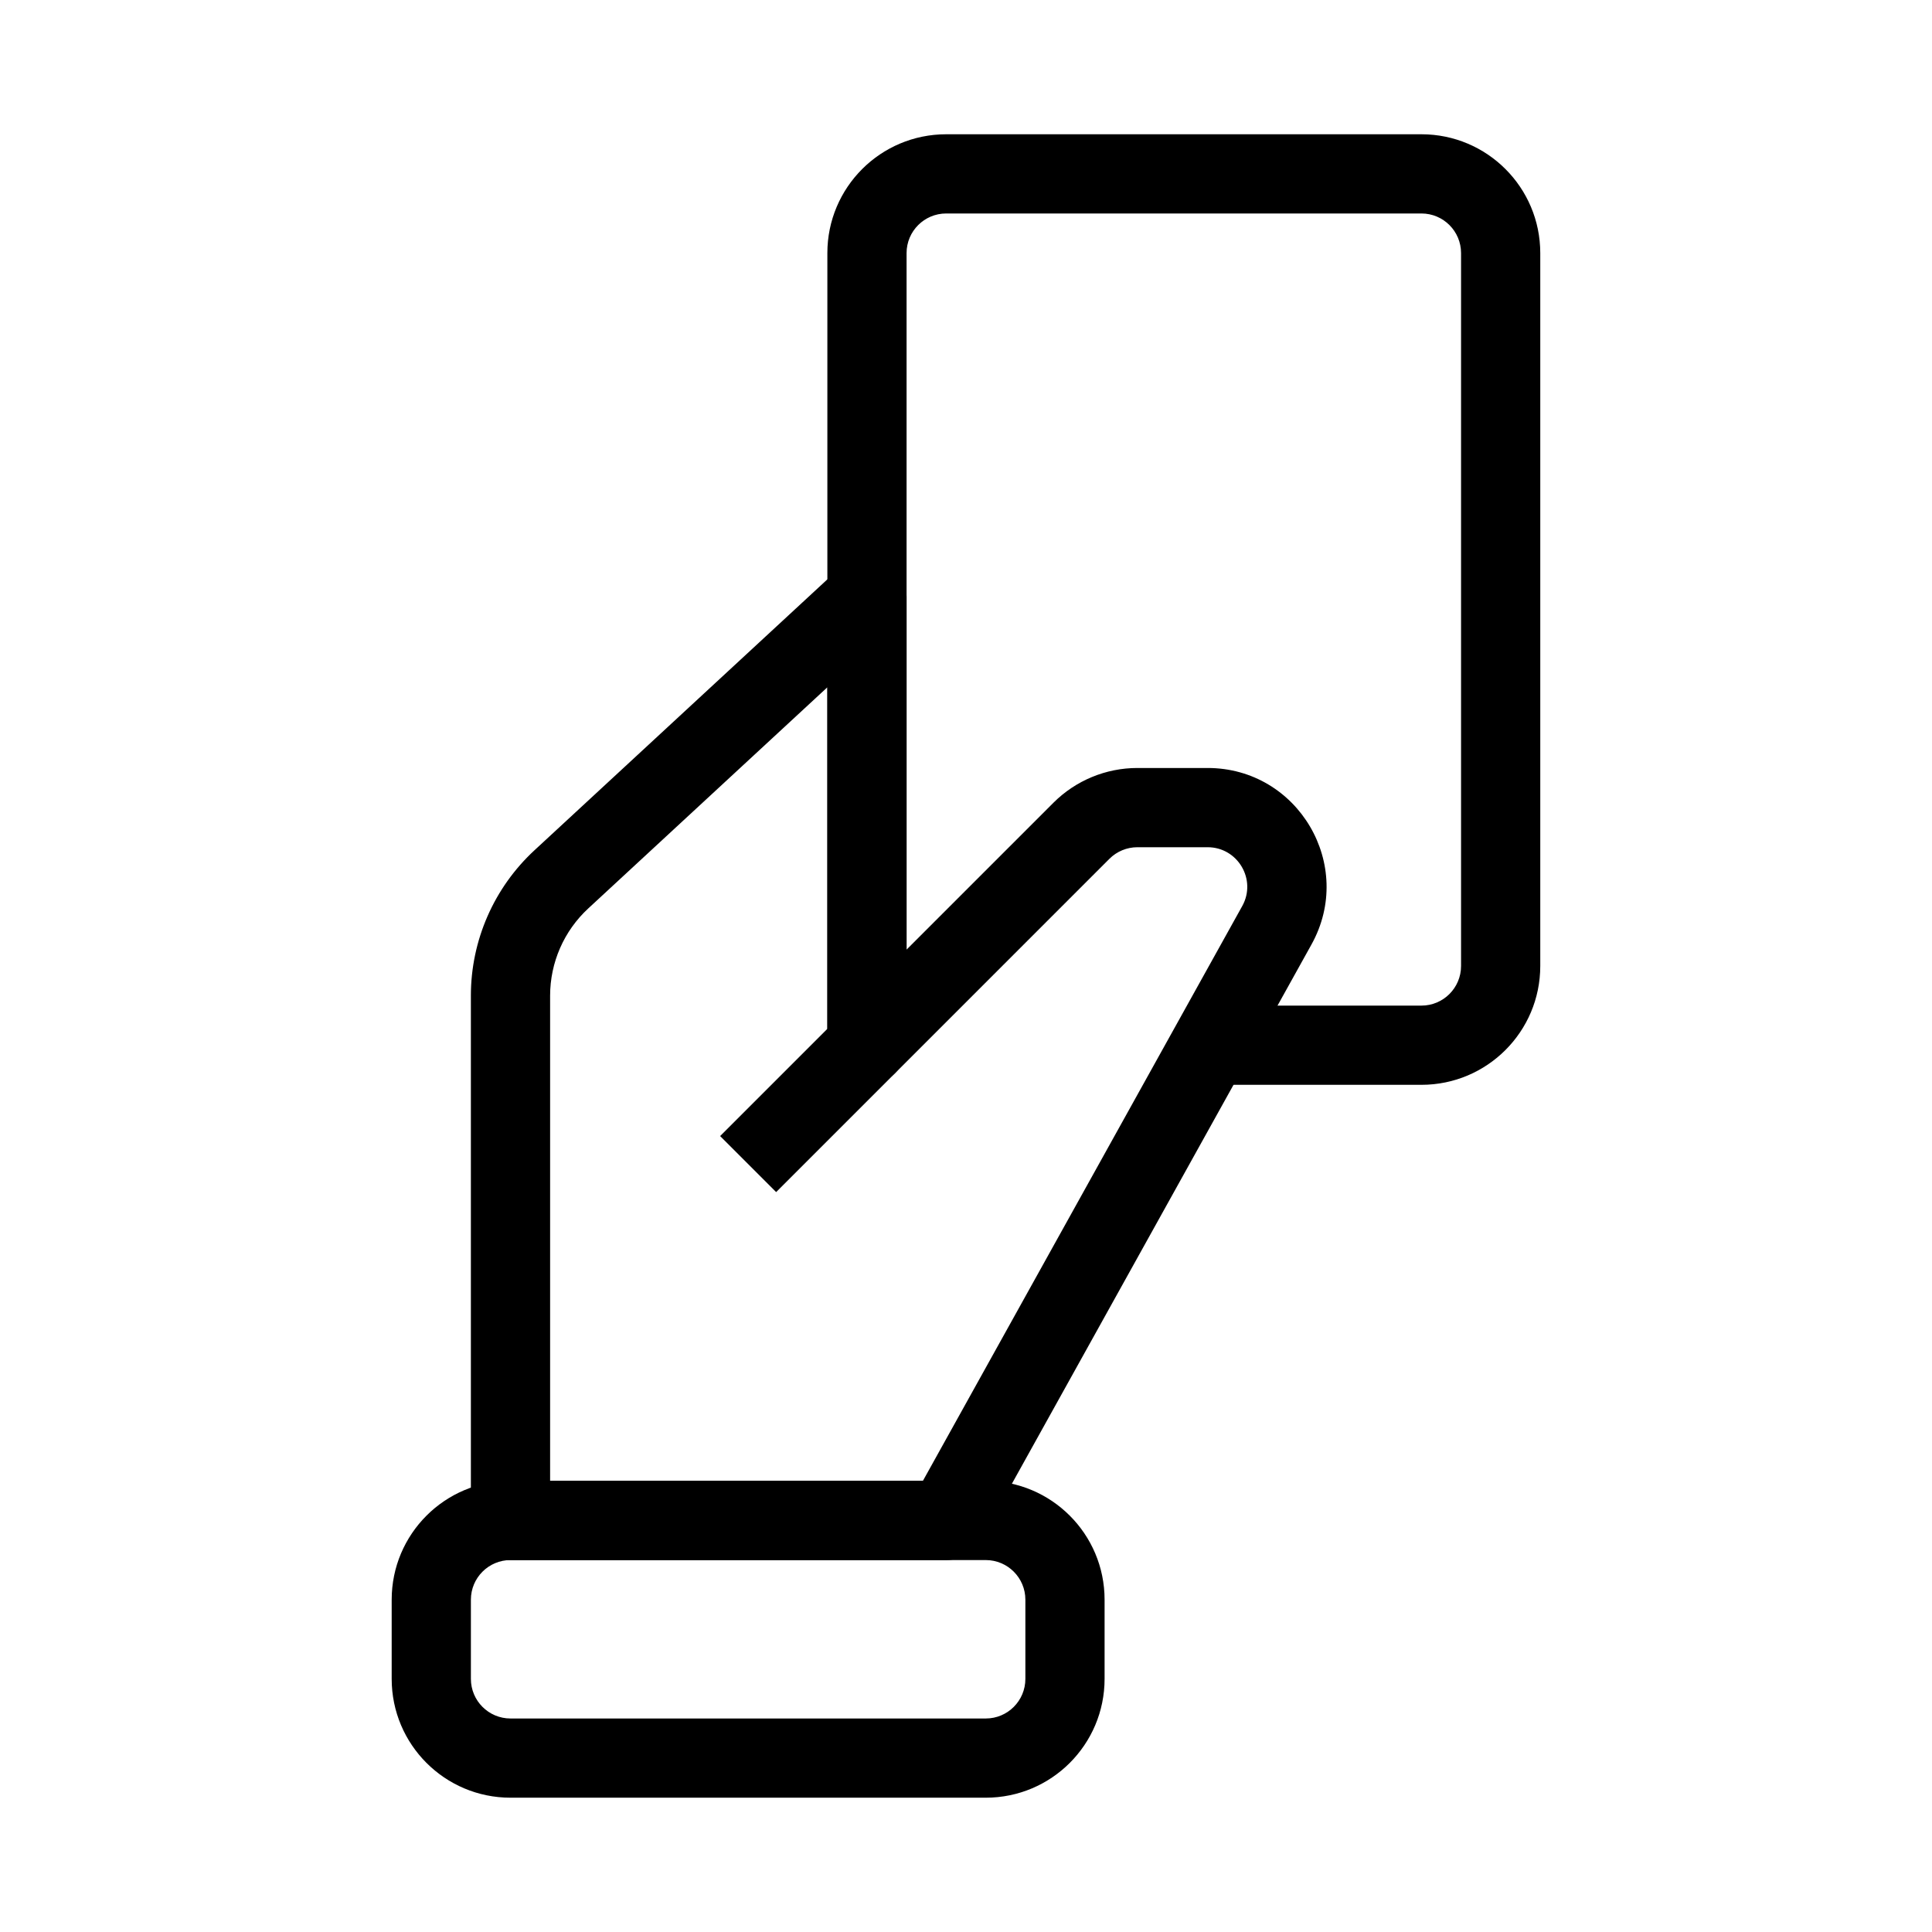
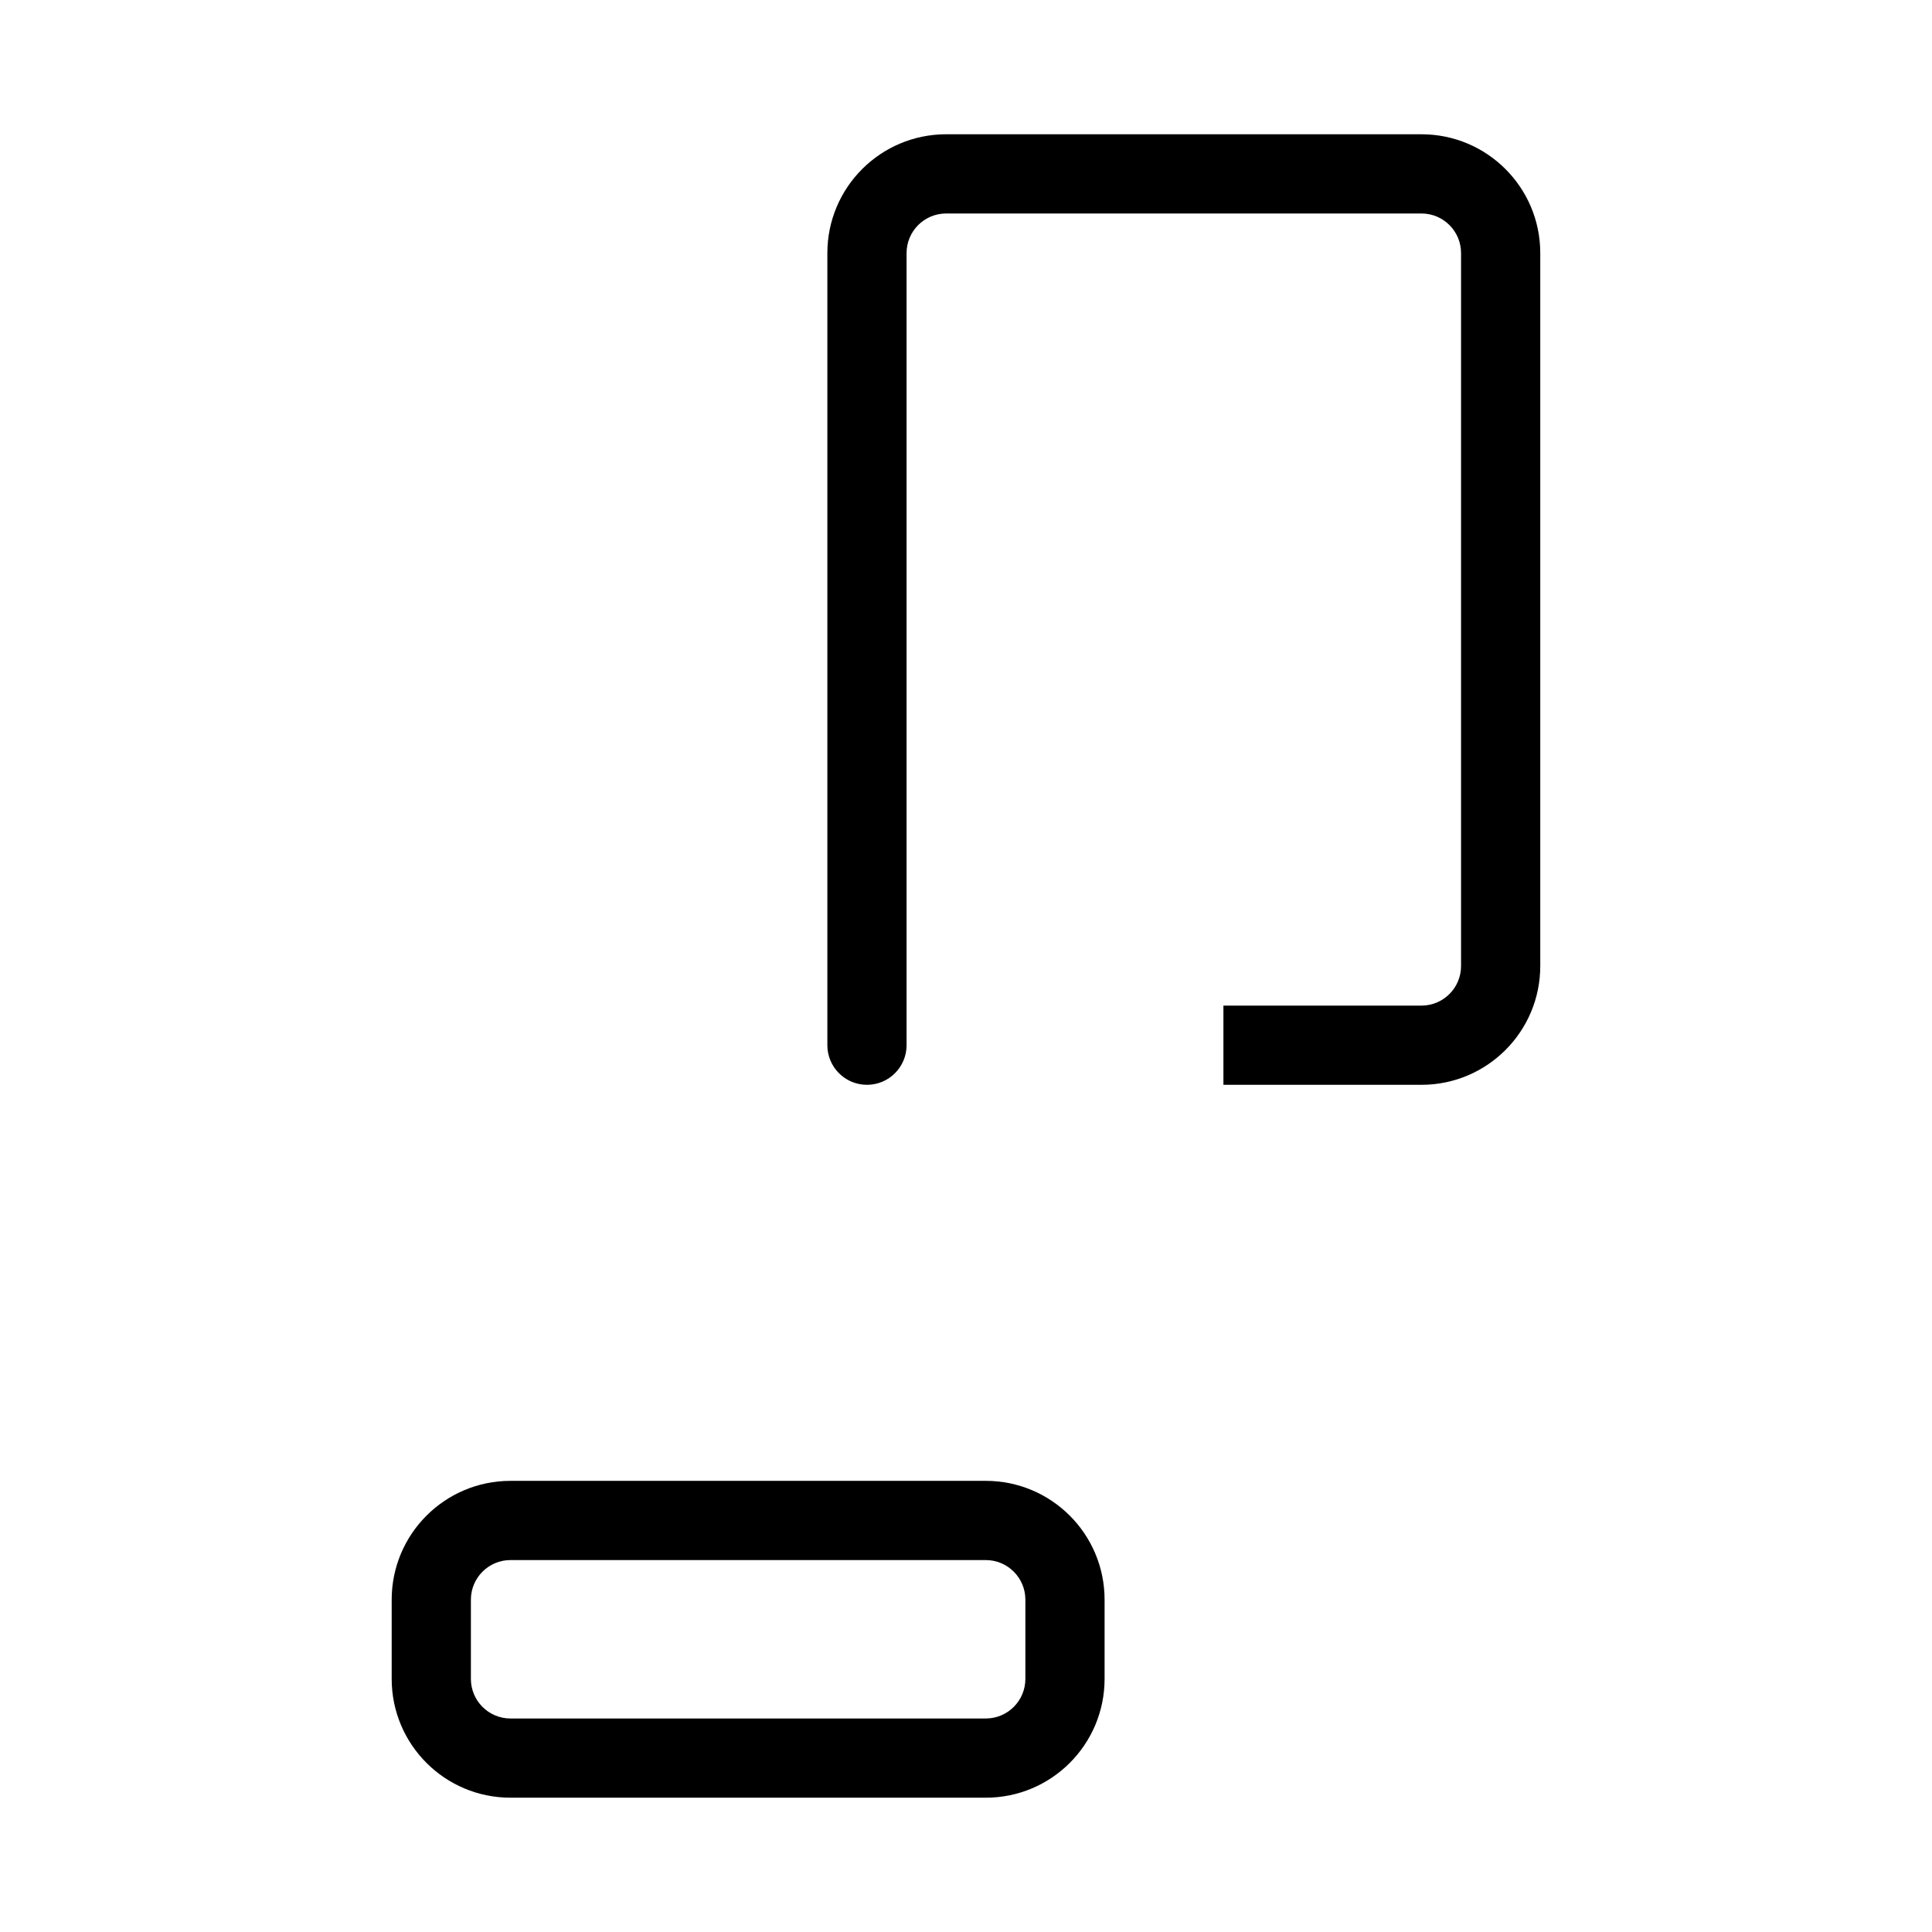
<svg xmlns="http://www.w3.org/2000/svg" fill="#000000" width="800px" height="800px" version="1.1" viewBox="144 144 512 512">
  <g fill-rule="evenodd">
    <path d="m363.26 211.07c0-17.391 14.098-31.488 31.488-31.488h125.95c17.391 0 31.488 14.098 31.488 31.488v188.93c0 17.387-14.098 31.488-31.488 31.488h-52.48v-20.992h52.48c5.797 0 10.496-4.703 10.496-10.496v-188.93c0-5.797-4.699-10.496-10.496-10.496h-125.95c-5.797 0-10.496 4.699-10.496 10.496v209.92c0 5.793-4.699 10.496-10.496 10.496-5.797 0-10.496-4.703-10.496-10.496z" />
    <path d="m247.8 567.93c0-17.387 14.098-31.488 31.488-31.488h125.95c17.391 0 31.488 14.102 31.488 31.488v20.992c0 17.391-14.098 31.488-31.488 31.488h-125.95c-17.391 0-31.488-14.098-31.488-31.488zm31.488-10.496c-5.797 0-10.496 4.703-10.496 10.496v20.992c0 5.797 4.699 10.496 10.496 10.496h125.95c5.797 0 10.496-4.699 10.496-10.496v-20.992c0-5.793-4.699-10.496-10.496-10.496z" />
-     <path d="m377.96 292.52c3.82 1.668 6.289 5.445 6.289 9.617v93.52l38.91-38.91c5.906-5.906 13.914-9.223 22.266-9.223h18.605c24.008 0 39.184 25.793 27.523 46.781l-87.633 157.74c-1.852 3.332-5.363 5.394-9.176 5.394h-115.46c-5.797 0-10.496-4.695-10.496-10.496v-139.08c0-14.629 6.106-28.594 16.848-38.527l80.988-74.906c3.062-2.832 7.512-3.582 11.332-1.91zm-14.703 124.13v-90.508l-63.363 58.605c-6.445 5.961-10.109 14.34-10.109 23.117v128.59h98.785l84.637-152.34c3.887-6.992-1.176-15.59-9.176-15.59h-18.605c-2.785 0-5.453 1.105-7.422 3.074l-88.316 88.316-14.844-14.844z" />
  </g>
</svg>